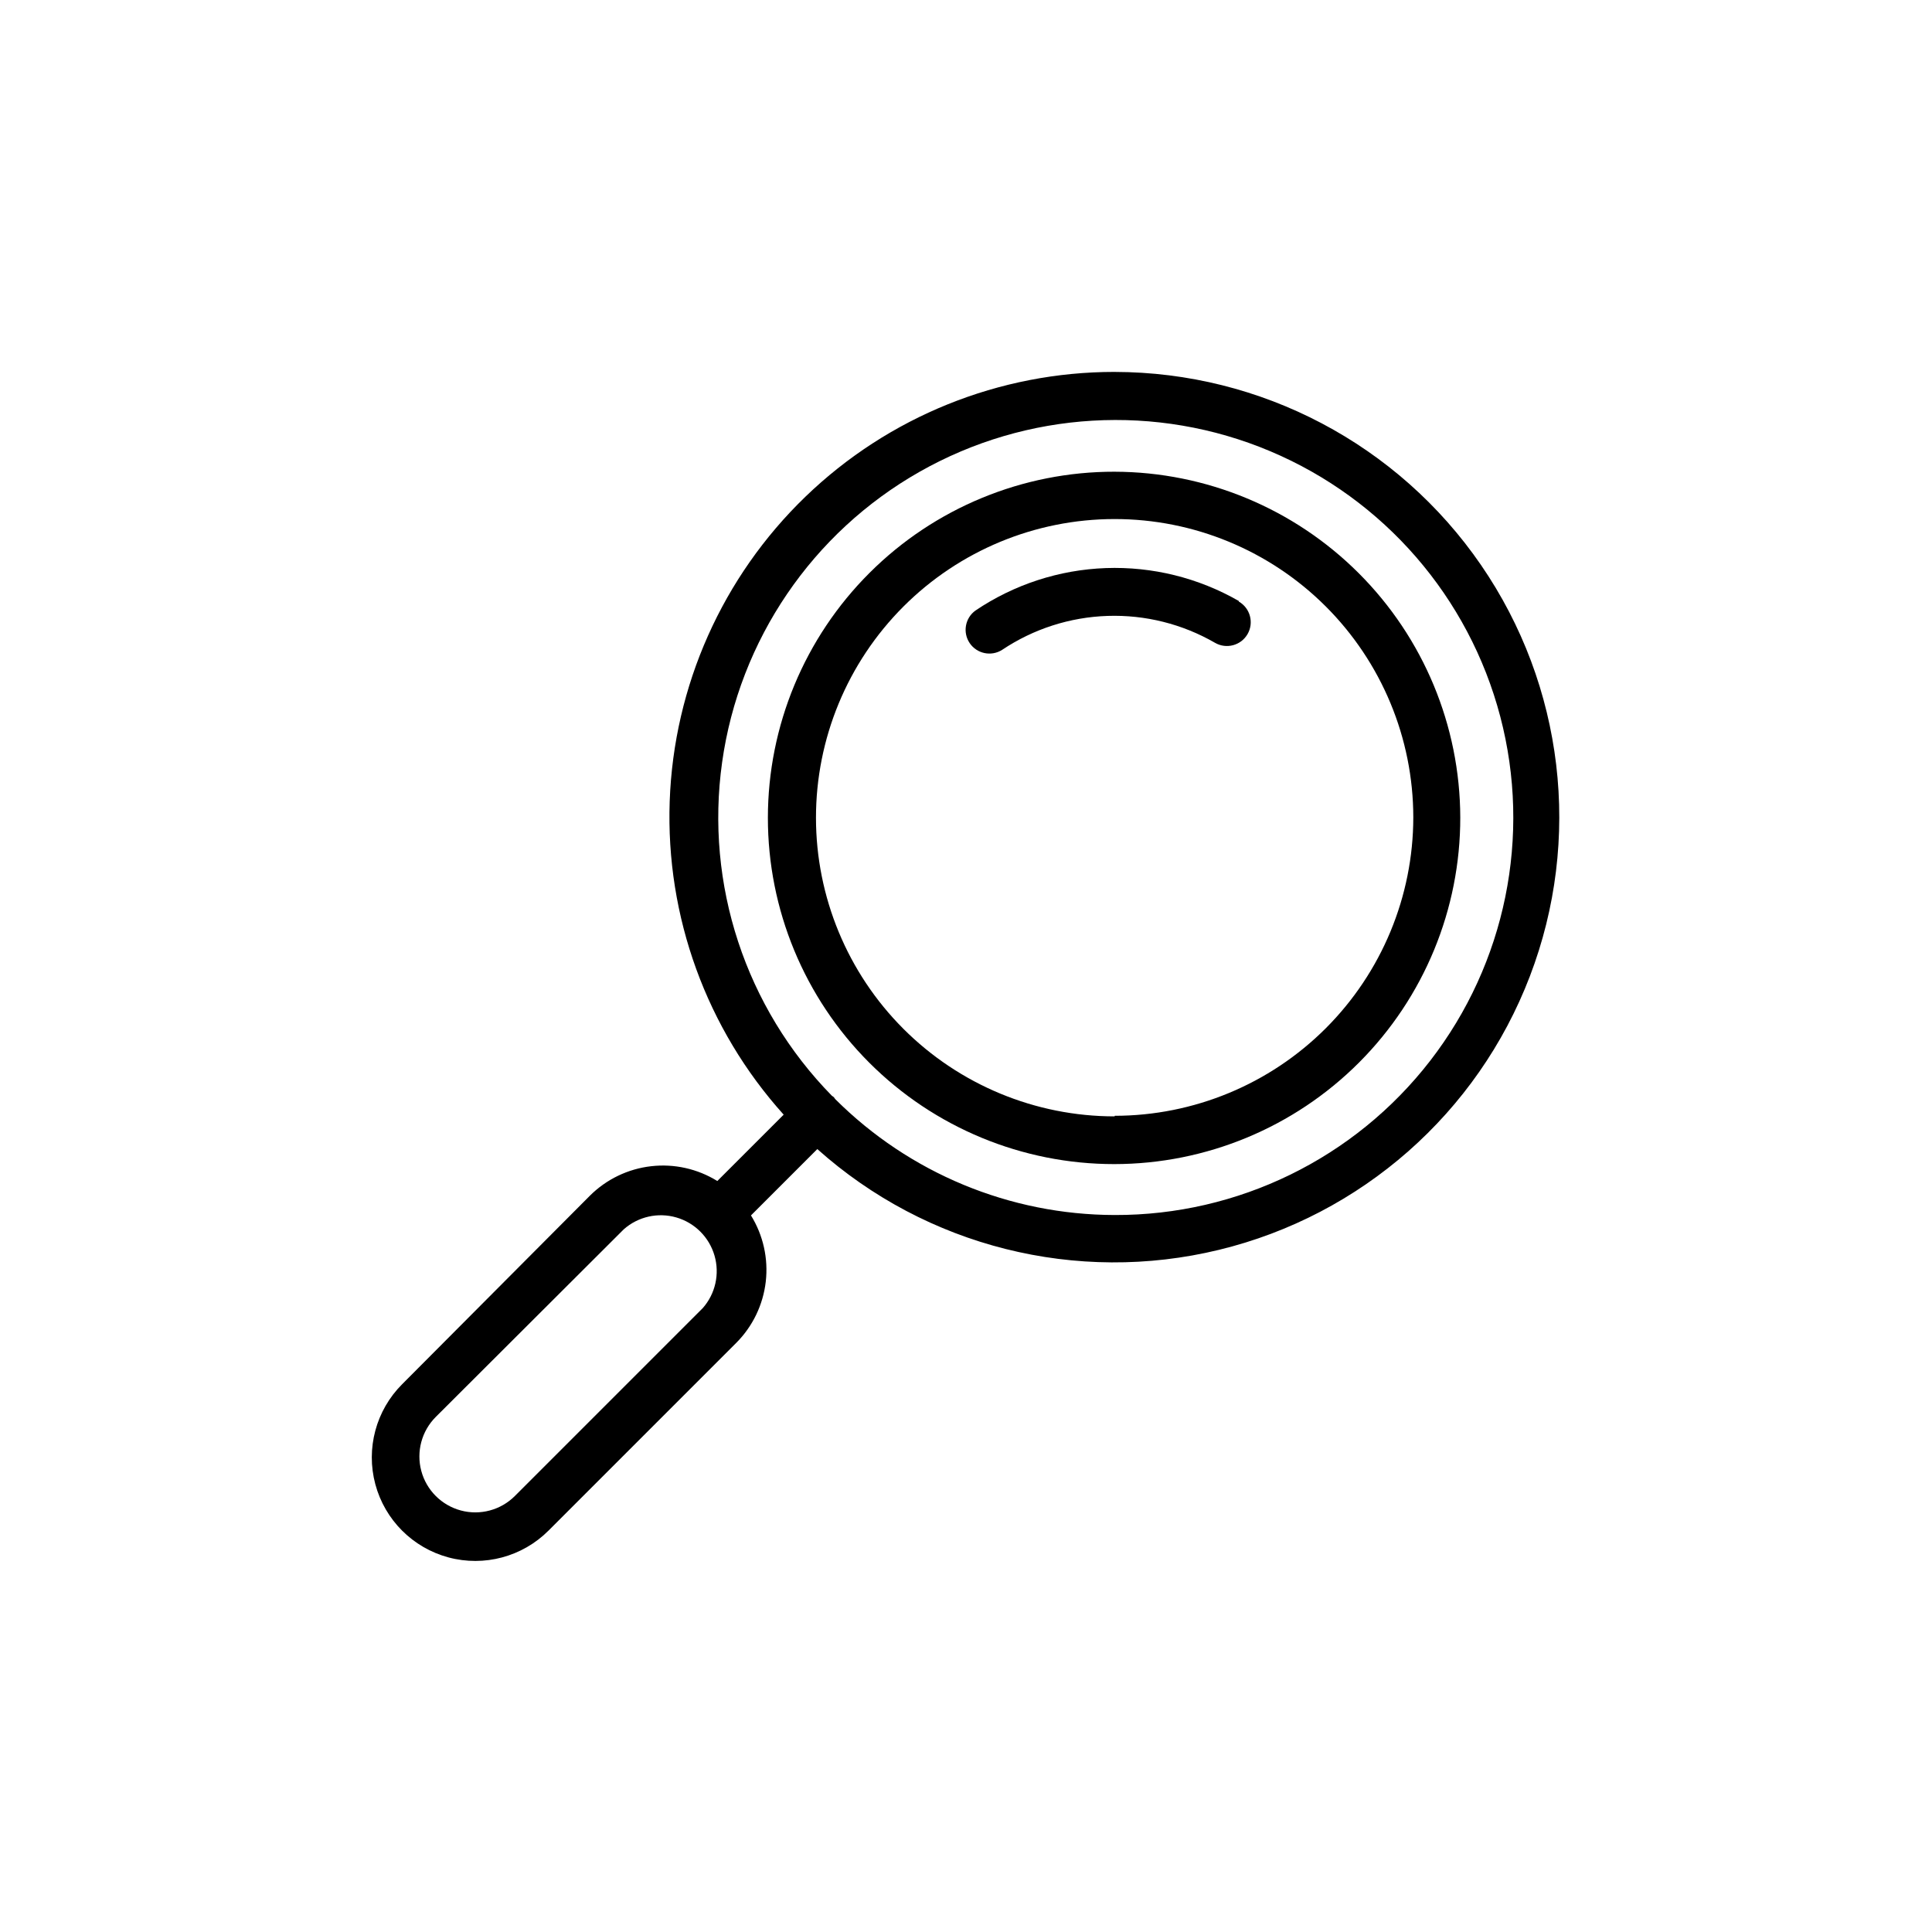
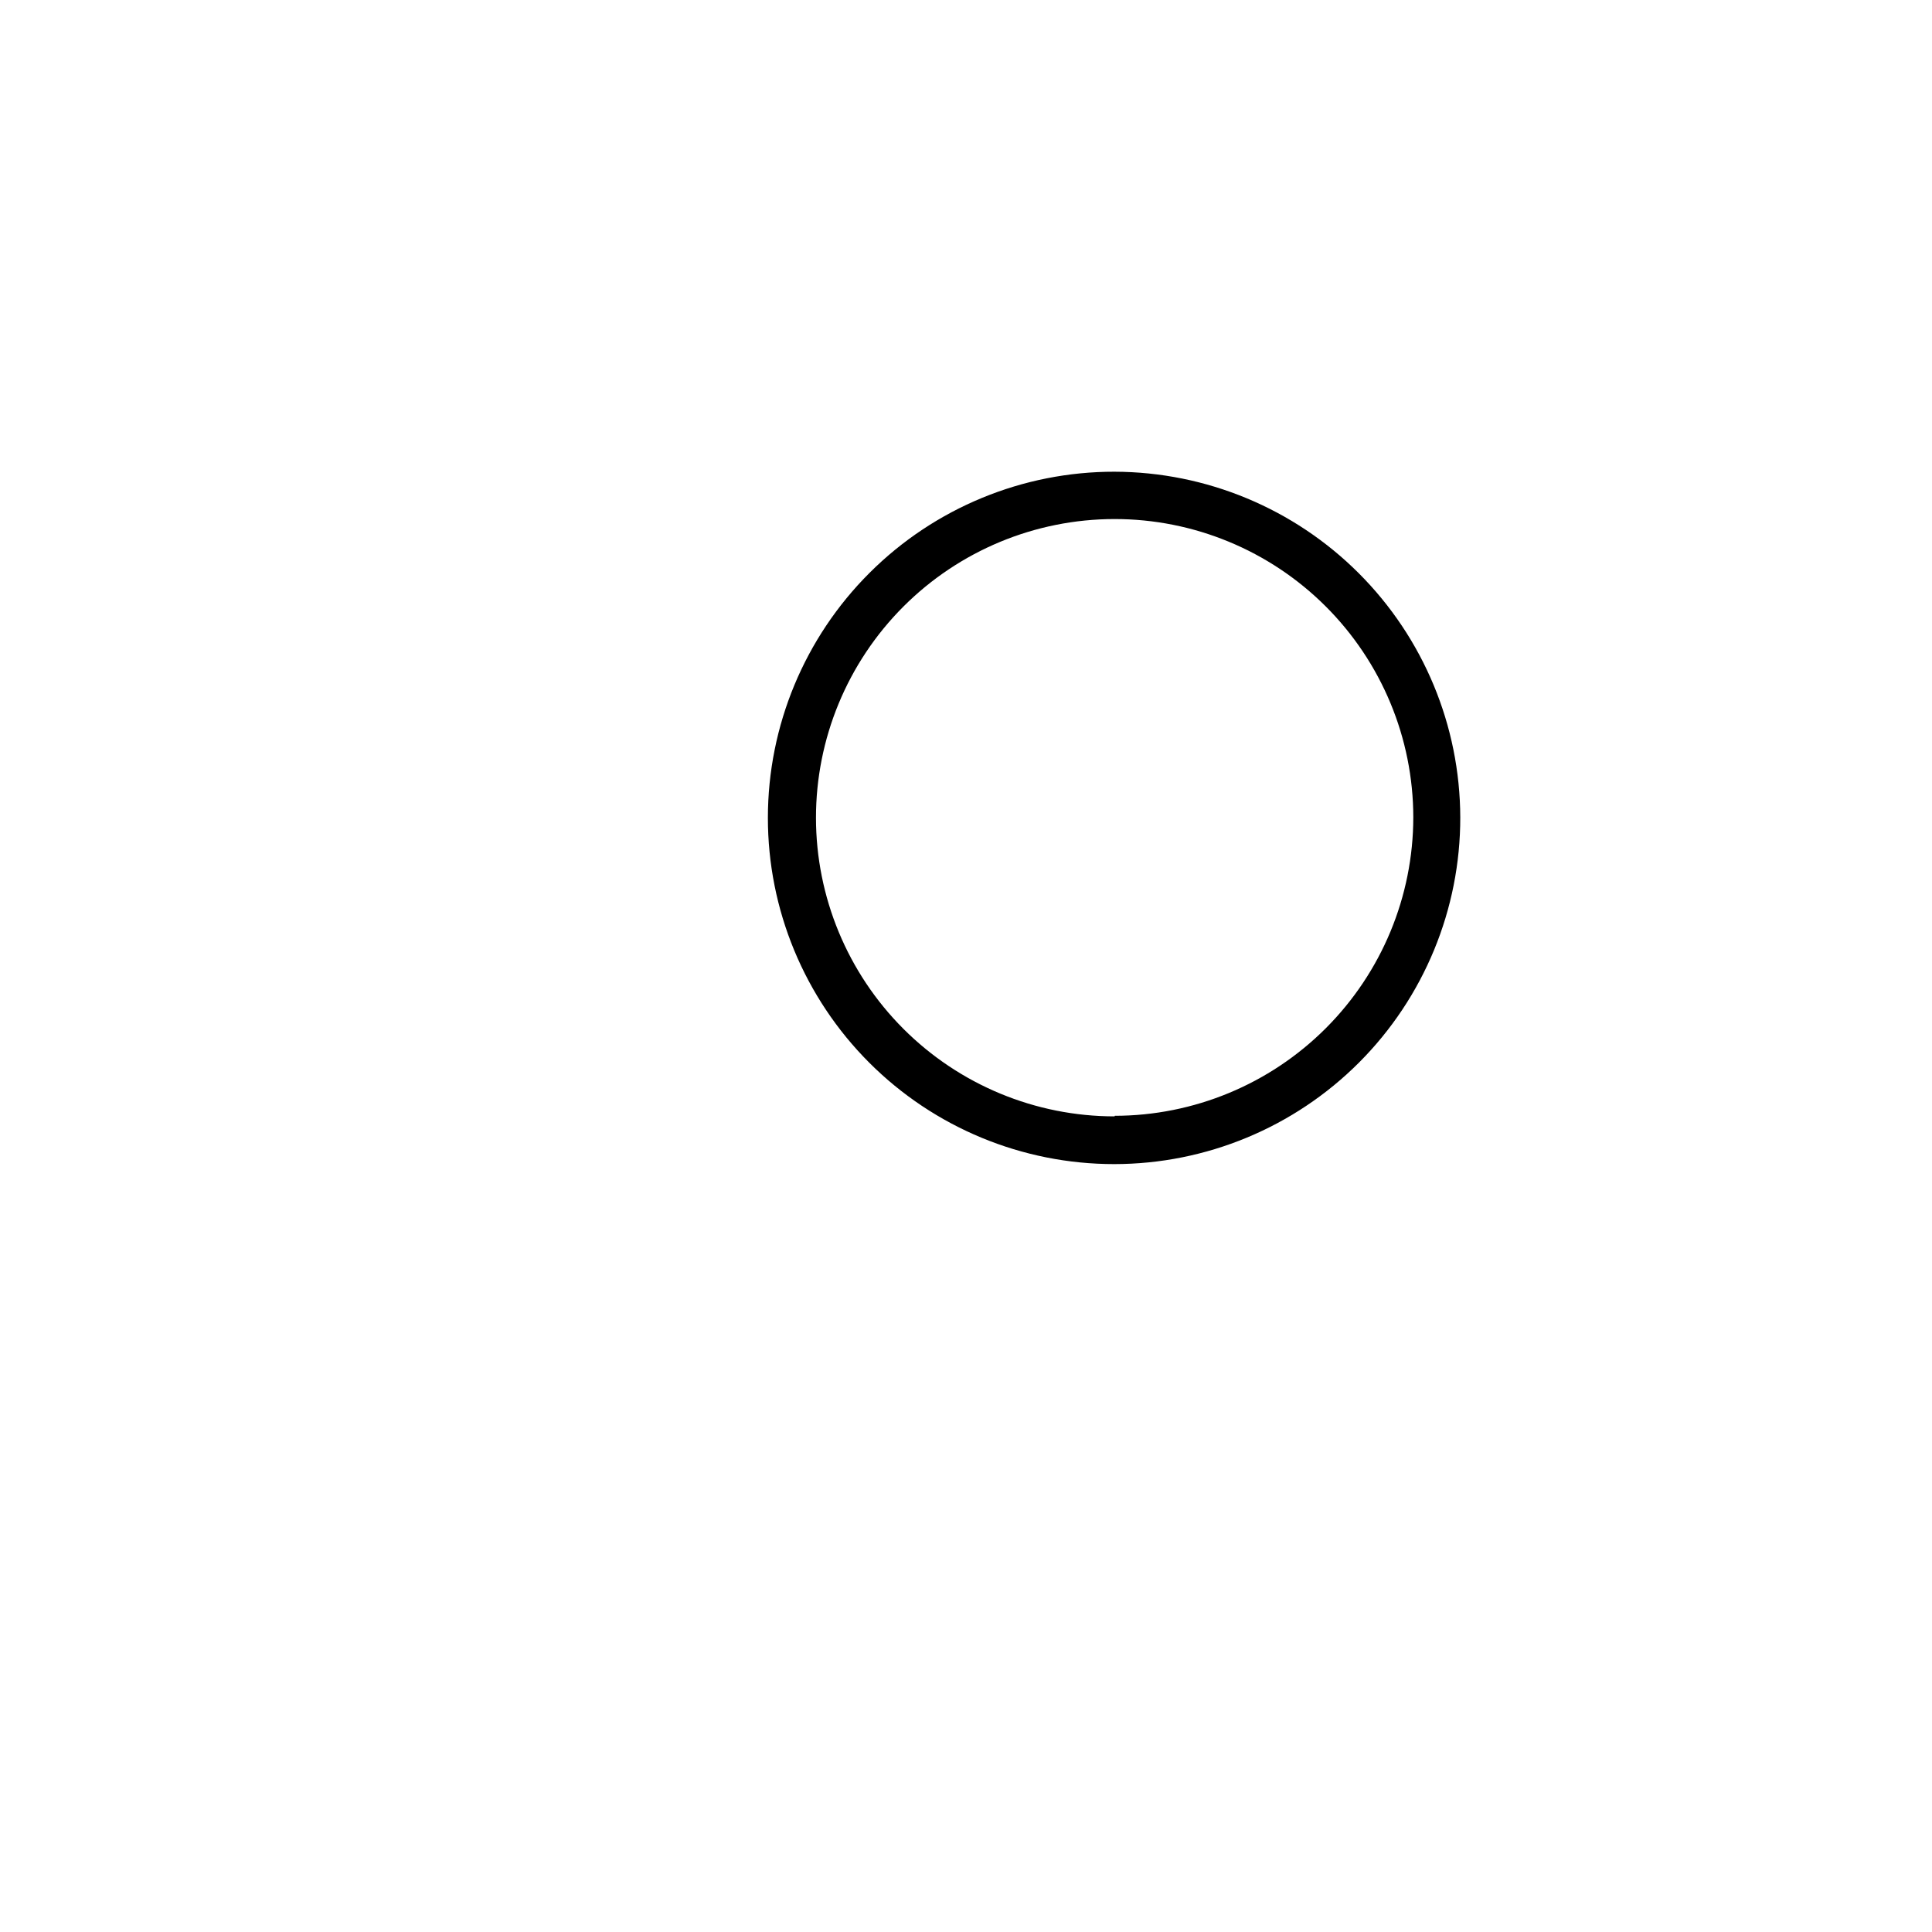
<svg xmlns="http://www.w3.org/2000/svg" fill="#000000" width="800px" height="800px" version="1.1" viewBox="144 144 512 512">
  <g>
-     <path d="m439.39 242.56c-30.566-0.012-59.945 11.844-81.945 33.074-21.996 21.227-34.891 50.164-35.969 80.715-1.074 30.551 9.754 60.328 30.203 83.047l-17.582 17.582v0.004c-5.242-3.246-11.426-4.629-17.551-3.922-6.125 0.703-11.836 3.449-16.207 7.801l-49.773 49.977c-6.93 6.93-9.637 17.031-7.102 26.496 2.535 9.469 9.93 16.859 19.398 19.398 9.465 2.535 19.566-0.172 26.496-7.102l49.777-49.777-0.004 0.004c4.352-4.371 7.098-10.082 7.805-16.207 0.703-6.125-0.68-12.309-3.922-17.551l17.582-17.582c28.934 25.867 68.734 35.852 106.45 26.703 37.715-9.148 68.52-36.258 82.387-72.508 13.871-36.246 9.027-76.996-12.953-108.98-21.98-31.984-58.281-51.117-97.094-51.168zm-109.17 248.12-49.777 49.777c-3.746 3.742-9.203 5.207-14.316 3.836-5.113-1.371-9.109-5.367-10.48-10.48-1.367-5.113 0.094-10.57 3.836-14.312l49.828-49.727c3.805-3.363 9.062-4.547 13.938-3.133 4.875 1.414 8.688 5.227 10.102 10.102 1.414 4.875 0.234 10.137-3.129 13.938zm109.17-24.688c-27.777-0.047-54.406-11.098-74.059-30.73-0.109-0.176-0.227-0.344-0.352-0.504l-0.504-0.352c-22.902-23.355-33.656-56.023-29.105-88.41 4.551-32.391 23.887-60.832 52.336-76.973 28.445-16.141 62.777-18.152 92.918-5.445 30.137 12.707 52.664 38.695 60.965 70.332 8.305 31.637 1.438 65.336-18.578 91.203-20.016 25.871-50.91 40.973-83.621 40.879z" />
    <path d="m439.39 269.01c-24.348-0.039-47.715 9.602-64.949 26.801-17.238 17.199-26.93 40.543-26.945 64.895-0.012 24.348 9.656 47.703 26.871 64.922 17.219 17.219 40.574 26.883 64.926 26.871 24.348-0.016 47.695-9.707 64.891-26.941 17.199-17.238 26.84-40.605 26.801-64.953-0.066-24.273-9.738-47.531-26.898-64.691-17.164-17.164-40.422-26.836-64.695-26.902zm0 170.84c-20.984 0-41.109-8.336-55.953-23.172-14.84-14.836-23.184-34.961-23.195-55.945-0.008-20.984 8.32-41.117 23.148-55.965 14.828-14.848 34.949-23.199 55.934-23.215 20.988-0.02 41.121 8.297 55.977 23.121 14.855 14.824 23.215 34.938 23.238 55.926-0.023 20.977-8.375 41.09-23.211 55.918-14.84 14.828-34.957 23.164-55.938 23.18z" />
-     <path d="m472.3 303.27c-10.703-6.144-22.918-9.168-35.25-8.723-12.336 0.445-24.297 4.34-34.531 11.242-2.766 1.988-3.449 5.82-1.539 8.645 1.91 2.82 5.719 3.613 8.594 1.785 8.293-5.551 17.973-8.668 27.949-8.996 9.973-0.332 19.836 2.141 28.477 7.133 3.019 1.738 6.879 0.699 8.617-2.316 1.738-3.019 0.699-6.879-2.316-8.617z" />
+     <path d="m472.3 303.27z" />
  </g>
</svg>